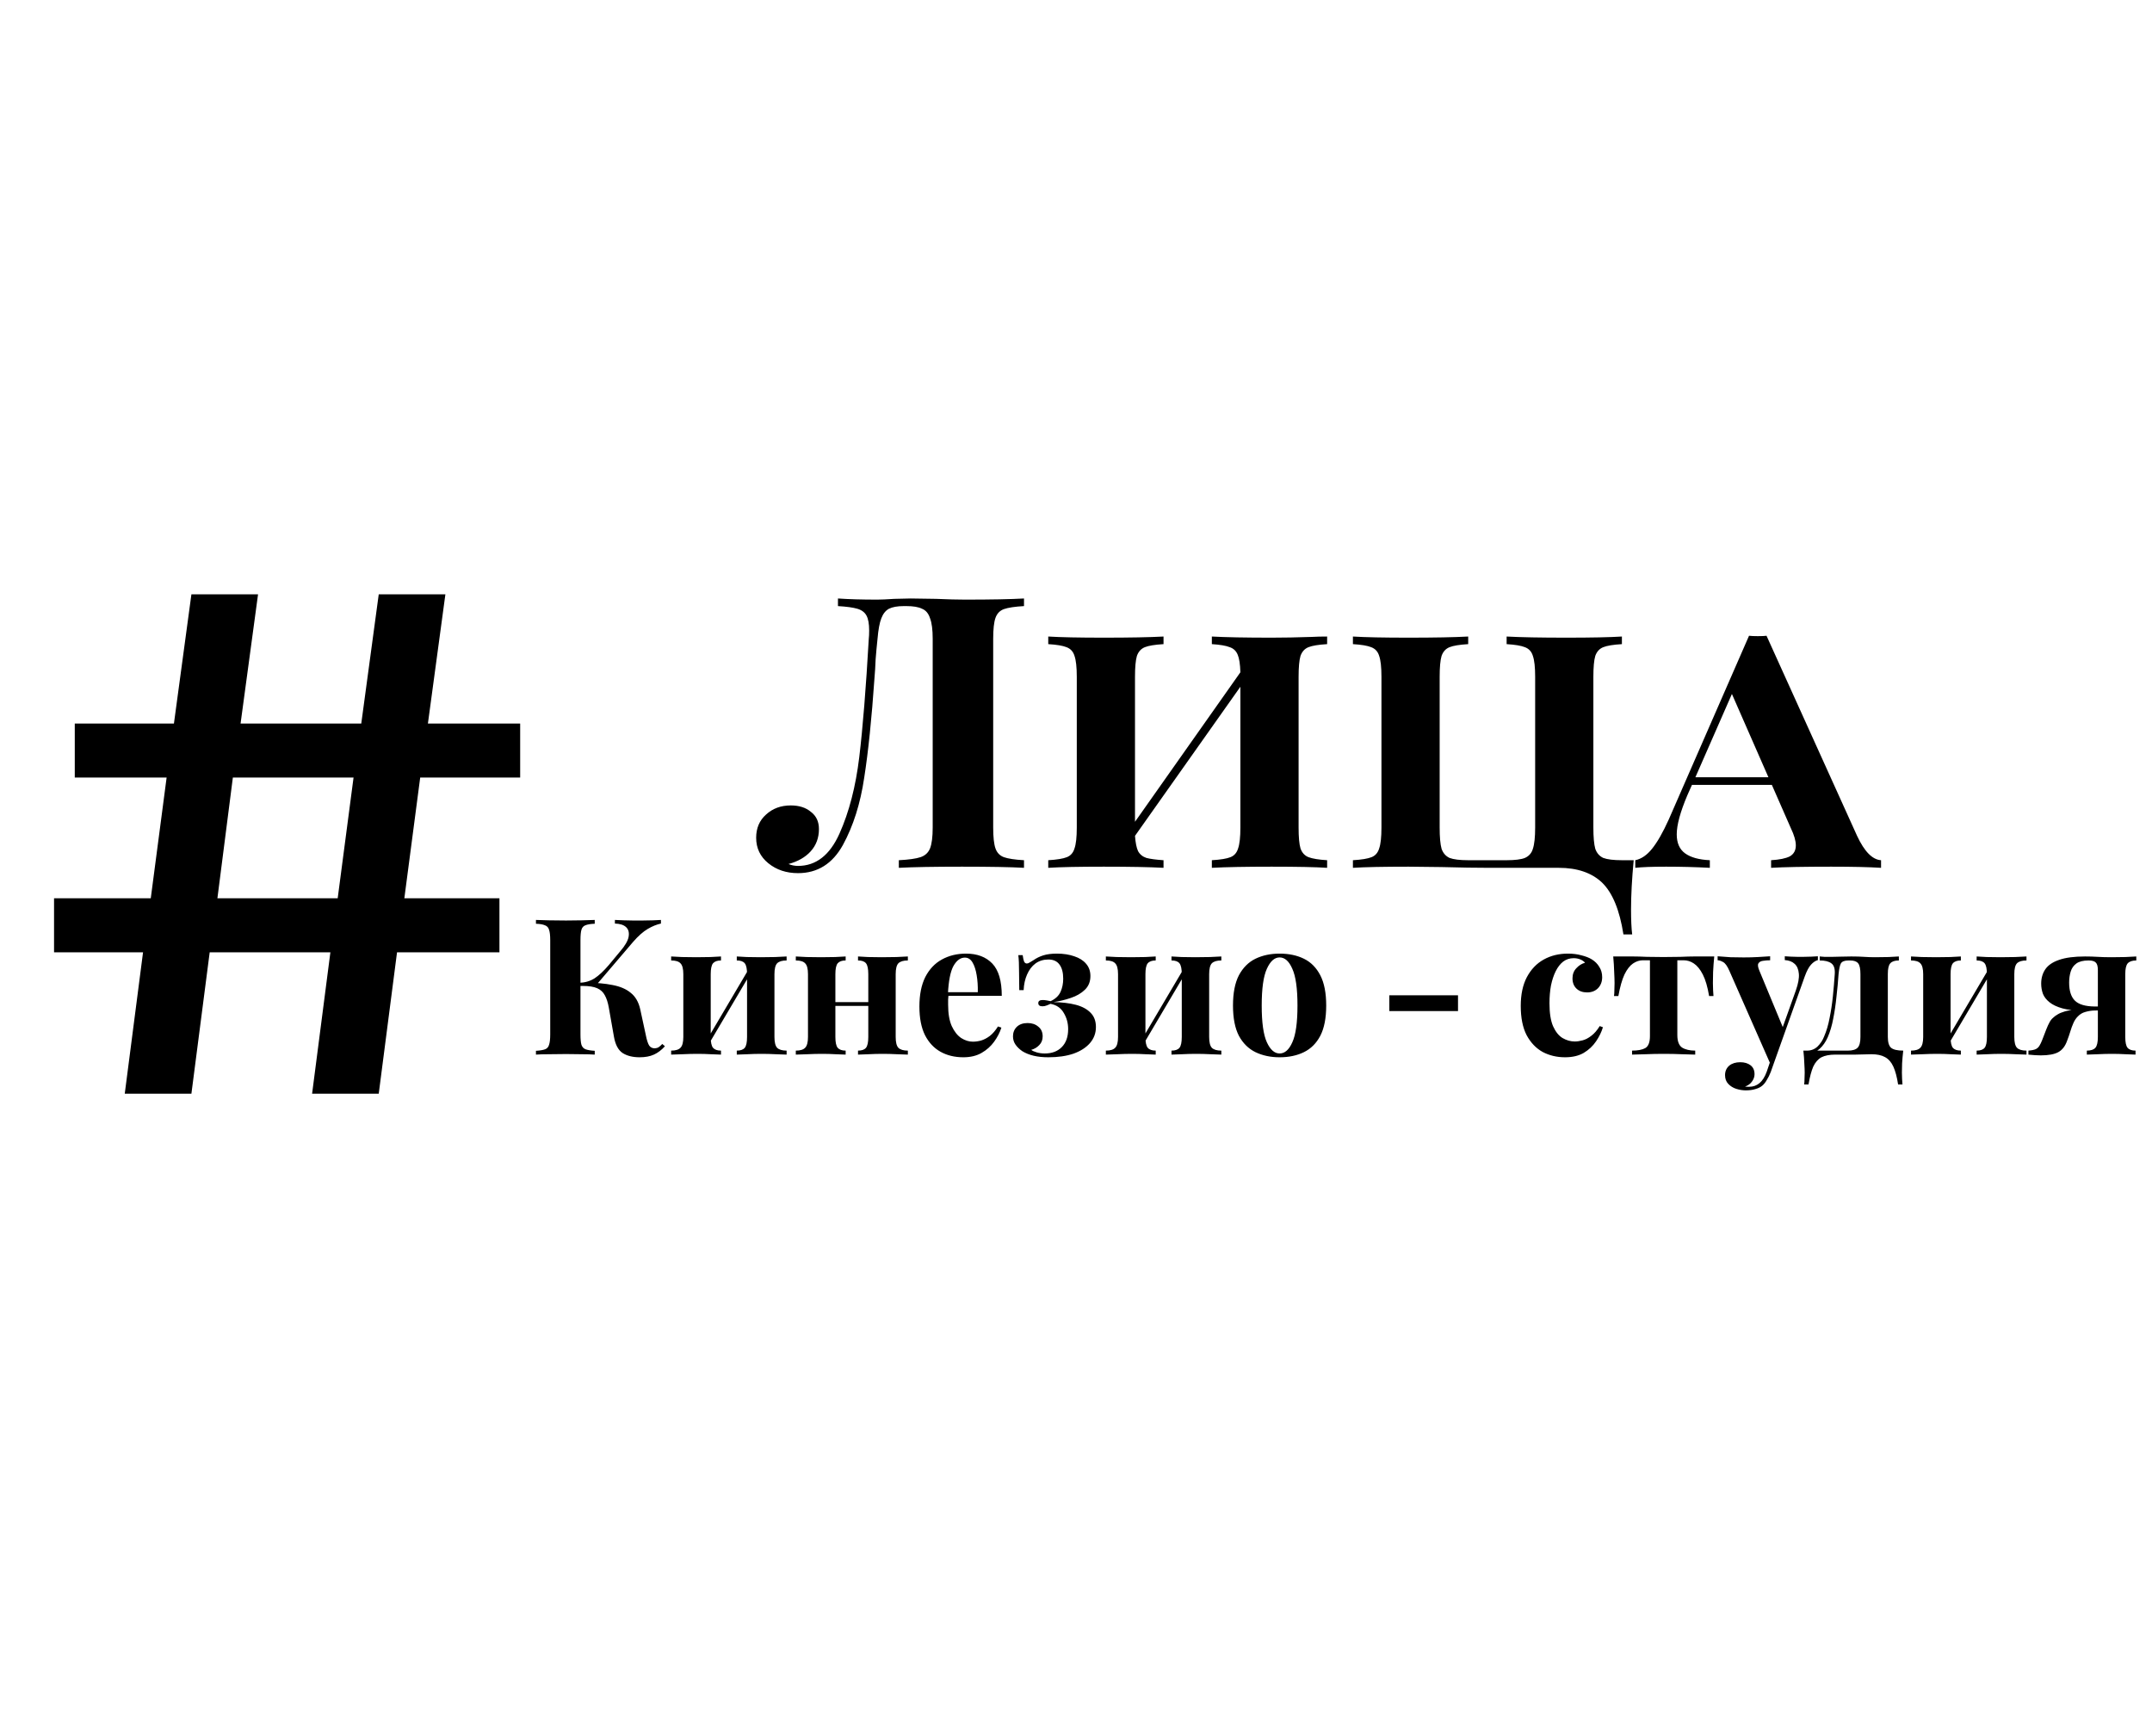
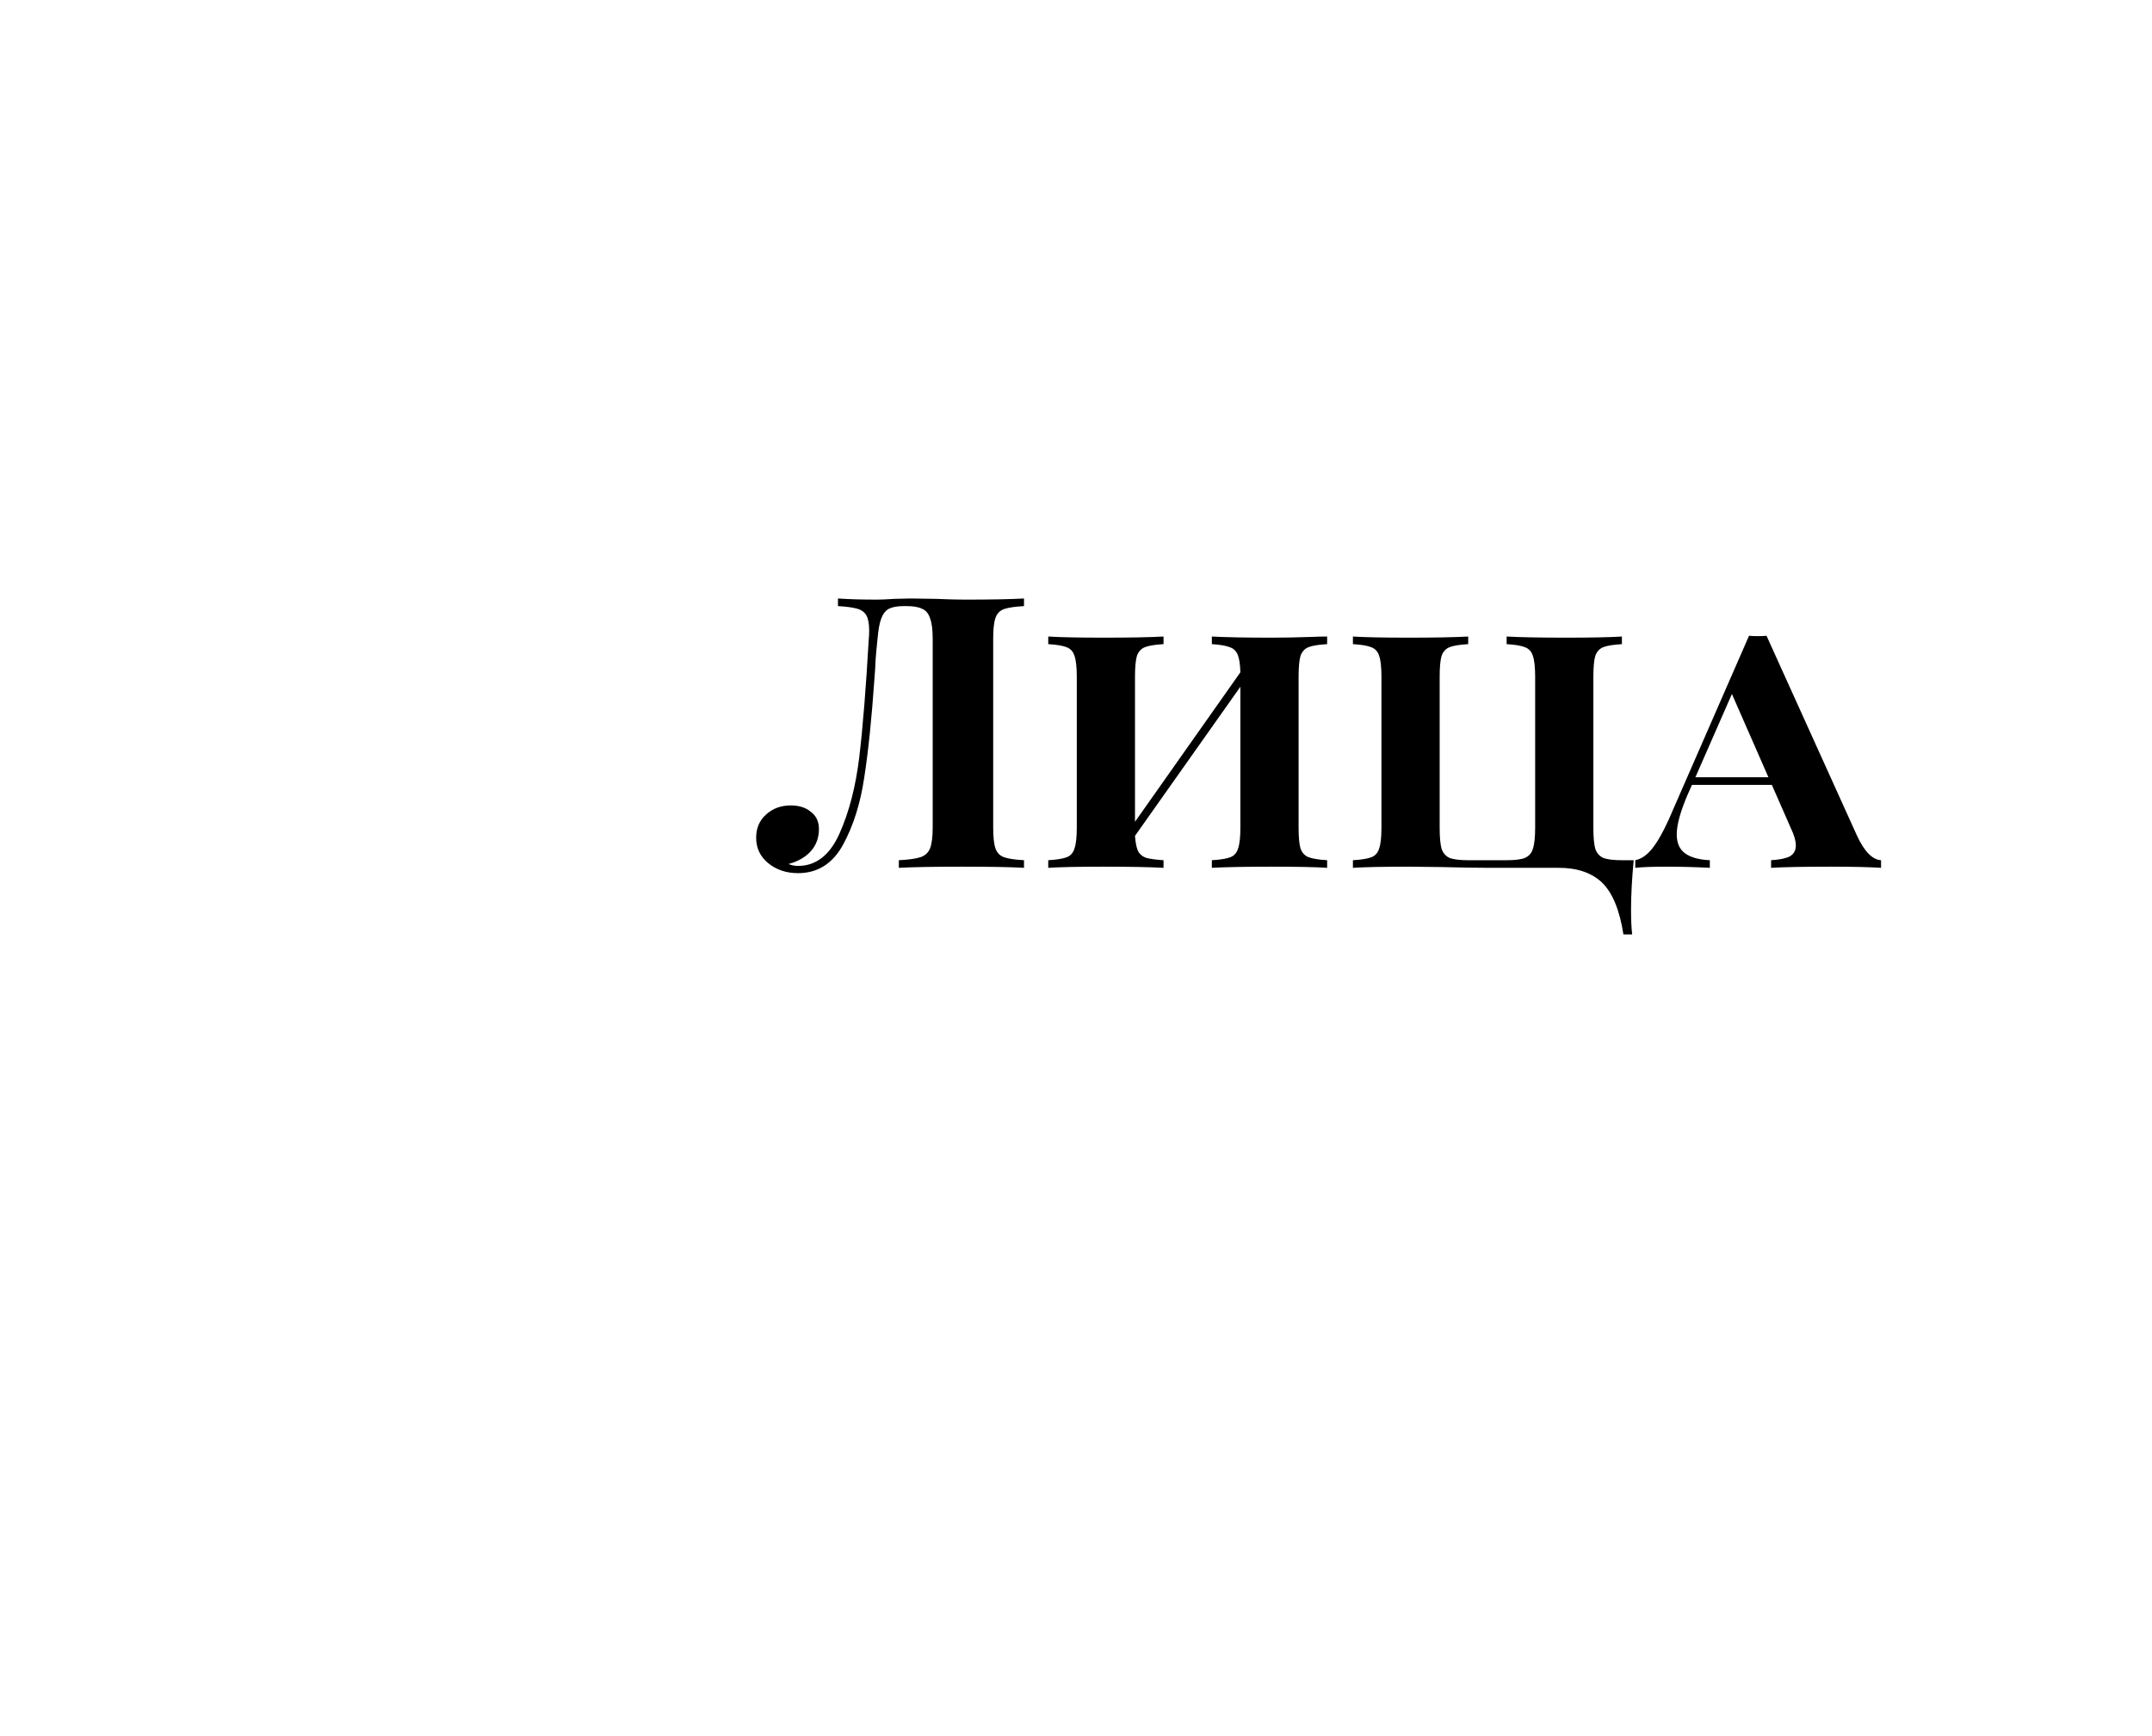
<svg xmlns="http://www.w3.org/2000/svg" width="181" height="146" viewBox="0 0 181 146" fill="none">
-   <path d="M16.099 49.993H21.704L20.234 60.862H30.386L31.855 49.993H37.461L35.991 60.862H43.75V65.408H35.342L34.009 75.56H42.007V80.106H33.394L31.855 92H26.25L27.788 80.106H17.637L16.099 92H10.493L12.031 80.106H4.546V75.56H12.681L14.014 65.408H6.289V60.862H14.629L16.099 49.993ZM29.736 65.408H19.585L18.286 75.56H28.403L29.736 65.408Z" fill="black" />
  <path d="M86.127 50.984C85.359 51.027 84.793 51.112 84.431 51.24C84.09 51.368 83.855 51.613 83.727 51.976C83.599 52.339 83.535 52.925 83.535 53.736V69.608C83.535 70.419 83.599 71.005 83.727 71.368C83.855 71.731 84.09 71.976 84.431 72.104C84.793 72.232 85.359 72.317 86.127 72.36V73C85.017 72.936 83.279 72.904 80.911 72.904C78.585 72.904 76.815 72.936 75.599 73V72.36C76.431 72.317 77.039 72.232 77.423 72.104C77.807 71.976 78.073 71.731 78.223 71.368C78.372 70.984 78.447 70.397 78.447 69.608V53.736C78.447 52.968 78.372 52.392 78.223 52.008C78.095 51.603 77.871 51.336 77.551 51.208C77.252 51.059 76.815 50.984 76.239 50.984H76.015C75.481 50.984 75.066 51.059 74.767 51.208C74.49 51.357 74.276 51.624 74.127 52.008C73.978 52.392 73.871 52.968 73.807 53.736C73.743 54.333 73.689 54.909 73.647 55.464C73.626 56.019 73.594 56.541 73.551 57.032C73.316 60.445 73.028 63.24 72.687 65.416C72.367 67.592 71.769 69.48 70.895 71.08C70.02 72.659 68.761 73.448 67.119 73.448C66.138 73.448 65.305 73.171 64.623 72.616C63.94 72.061 63.599 71.347 63.599 70.472C63.599 69.661 63.876 69.011 64.431 68.52C64.986 68.008 65.679 67.752 66.511 67.752C67.215 67.752 67.78 67.933 68.207 68.296C68.655 68.637 68.879 69.117 68.879 69.736C68.879 70.483 68.644 71.112 68.175 71.624C67.727 72.115 67.108 72.467 66.319 72.68C66.575 72.787 66.841 72.84 67.119 72.84C68.633 72.84 69.796 71.933 70.607 70.12C71.418 68.307 71.972 66.163 72.271 63.688C72.57 61.192 72.836 57.875 73.071 53.736C73.092 53.565 73.103 53.331 73.103 53.032C73.103 52.477 73.028 52.061 72.879 51.784C72.73 51.507 72.474 51.315 72.111 51.208C71.748 51.101 71.204 51.027 70.479 50.984V50.344C71.375 50.408 72.474 50.44 73.775 50.44C74.095 50.44 74.575 50.419 75.215 50.376L76.591 50.344L78.735 50.376C79.716 50.419 80.527 50.44 81.167 50.44C83.364 50.44 85.017 50.408 86.127 50.344V50.984ZM111.622 54.184C110.897 54.227 110.374 54.312 110.054 54.44C109.734 54.568 109.51 54.813 109.382 55.176C109.275 55.539 109.222 56.125 109.222 56.936V69.608C109.222 70.419 109.275 71.005 109.382 71.368C109.51 71.731 109.734 71.976 110.054 72.104C110.395 72.232 110.918 72.317 111.622 72.36V73C110.641 72.936 109.083 72.904 106.95 72.904C104.795 72.904 103.121 72.936 101.926 73V72.36C102.651 72.317 103.174 72.232 103.494 72.104C103.814 71.976 104.027 71.731 104.134 71.368C104.262 71.005 104.326 70.419 104.326 69.608V57.768L95.462 70.312C95.505 70.888 95.59 71.315 95.718 71.592C95.868 71.869 96.102 72.061 96.422 72.168C96.742 72.253 97.222 72.317 97.862 72.36V73C96.689 72.936 95.014 72.904 92.838 72.904C90.748 72.904 89.19 72.936 88.166 73V72.36C88.891 72.317 89.414 72.232 89.734 72.104C90.054 71.976 90.267 71.731 90.374 71.368C90.502 71.005 90.566 70.419 90.566 69.608V56.936C90.566 56.125 90.502 55.539 90.374 55.176C90.267 54.813 90.043 54.568 89.702 54.44C89.382 54.312 88.87 54.227 88.166 54.184V53.544C89.19 53.608 90.748 53.64 92.838 53.64C95.014 53.64 96.689 53.608 97.862 53.544V54.184C97.137 54.227 96.614 54.312 96.294 54.44C95.974 54.568 95.75 54.813 95.622 55.176C95.516 55.539 95.462 56.125 95.462 56.936V69.128L104.326 56.552C104.305 55.869 104.23 55.379 104.102 55.08C103.974 54.76 103.75 54.547 103.43 54.44C103.11 54.312 102.609 54.227 101.926 54.184V53.544C103.099 53.608 104.774 53.64 106.95 53.64C107.974 53.64 109.105 53.619 110.342 53.576C110.705 53.555 111.131 53.544 111.622 53.544V54.184ZM136.415 54.184C135.69 54.227 135.167 54.312 134.847 54.44C134.527 54.568 134.303 54.813 134.175 55.176C134.068 55.539 134.015 56.125 134.015 56.936V69.608C134.015 70.419 134.068 71.016 134.175 71.4C134.303 71.763 134.527 72.019 134.847 72.168C135.188 72.296 135.711 72.36 136.415 72.36H137.407C137.258 73.917 137.183 75.304 137.183 76.52C137.183 77.395 137.215 78.088 137.279 78.6H136.543C136.223 76.552 135.626 75.101 134.751 74.248C133.876 73.416 132.66 73 131.103 73H125.247C124.159 73 122.826 72.979 121.247 72.936L118.463 72.904C116.372 72.904 114.815 72.936 113.791 73V72.36C114.516 72.317 115.039 72.232 115.359 72.104C115.679 71.976 115.892 71.731 115.999 71.368C116.127 71.005 116.191 70.419 116.191 69.608V56.936C116.191 56.125 116.127 55.539 115.999 55.176C115.892 54.813 115.668 54.568 115.327 54.44C115.007 54.312 114.495 54.227 113.791 54.184V53.544C114.815 53.608 116.372 53.64 118.463 53.64C120.639 53.64 122.314 53.608 123.487 53.544V54.184C122.762 54.227 122.239 54.312 121.919 54.44C121.599 54.568 121.375 54.813 121.247 55.176C121.14 55.539 121.087 56.125 121.087 56.936V69.608C121.087 70.419 121.14 71.016 121.247 71.4C121.375 71.763 121.599 72.019 121.919 72.168C122.26 72.296 122.783 72.36 123.487 72.36H126.719C127.423 72.36 127.935 72.296 128.255 72.168C128.596 72.019 128.82 71.763 128.927 71.4C129.055 71.016 129.119 70.419 129.119 69.608V56.936C129.119 56.125 129.055 55.539 128.927 55.176C128.82 54.813 128.596 54.568 128.255 54.44C127.935 54.312 127.423 54.227 126.719 54.184V53.544C127.892 53.608 129.567 53.64 131.743 53.64C133.855 53.64 135.412 53.608 136.415 53.544V54.184ZM156.195 70.312C156.813 71.635 157.485 72.317 158.211 72.36V73C157.187 72.936 155.789 72.904 154.019 72.904C151.736 72.904 150.051 72.936 148.963 73V72.36C149.667 72.317 150.189 72.211 150.531 72.04C150.872 71.848 151.043 71.539 151.043 71.112C151.043 70.728 150.904 70.248 150.627 69.672L149.027 66.024H142.307L141.923 66.888C141.325 68.296 141.027 69.395 141.027 70.184C141.027 70.909 141.261 71.443 141.731 71.784C142.2 72.125 142.893 72.317 143.811 72.36V73C142.595 72.936 141.368 72.904 140.131 72.904C138.979 72.904 138.115 72.936 137.539 73V72.36C138.051 72.253 138.52 71.933 138.947 71.4C139.395 70.845 139.864 70.024 140.355 68.936L147.107 53.48C147.277 53.501 147.523 53.512 147.843 53.512C148.184 53.512 148.429 53.501 148.579 53.48L156.195 70.312ZM148.739 65.384L145.667 58.376L142.595 65.384H148.739Z" fill="black" />
-   <path d="M50.022 77.385V77.705C49.681 77.716 49.419 77.759 49.238 77.833C49.068 77.897 48.956 78.025 48.902 78.217C48.849 78.399 48.822 78.687 48.822 79.081V87.017C48.822 87.401 48.849 87.689 48.902 87.881C48.966 88.073 49.084 88.201 49.254 88.265C49.425 88.329 49.681 88.372 50.022 88.393V88.713C49.734 88.692 49.371 88.681 48.934 88.681C48.497 88.671 48.054 88.665 47.606 88.665C47.094 88.665 46.609 88.671 46.15 88.681C45.702 88.681 45.345 88.692 45.078 88.713V88.393C45.419 88.372 45.675 88.329 45.846 88.265C46.017 88.201 46.129 88.073 46.182 87.881C46.246 87.689 46.278 87.401 46.278 87.017V79.081C46.278 78.687 46.246 78.399 46.182 78.217C46.129 78.025 46.011 77.897 45.83 77.833C45.66 77.759 45.409 77.716 45.078 77.705V77.385C45.345 77.396 45.702 77.407 46.15 77.417C46.609 77.428 47.094 77.433 47.606 77.433C48.054 77.433 48.497 77.428 48.934 77.417C49.371 77.407 49.734 77.396 50.022 77.385ZM49.286 82.665C50.139 82.665 50.881 82.729 51.51 82.857C52.15 82.975 52.662 83.193 53.046 83.513C53.441 83.823 53.708 84.281 53.846 84.889L54.31 87.033C54.395 87.471 54.492 87.775 54.598 87.945C54.705 88.105 54.865 88.185 55.078 88.185C55.206 88.175 55.313 88.143 55.398 88.089C55.494 88.025 55.596 87.935 55.702 87.817L55.926 88.009C55.638 88.329 55.329 88.564 54.998 88.713C54.667 88.863 54.267 88.937 53.798 88.937C53.222 88.937 52.748 88.82 52.374 88.585C52.001 88.34 51.755 87.881 51.638 87.209L51.206 84.761C51.132 84.335 51.02 83.988 50.87 83.721C50.731 83.455 50.518 83.257 50.23 83.129C49.942 83.001 49.542 82.937 49.03 82.937H48.406V82.665H49.286ZM48.758 82.937V82.665C49.217 82.655 49.633 82.532 50.006 82.297C50.38 82.052 50.779 81.679 51.206 81.177L52.15 80.041C52.566 79.561 52.806 79.151 52.87 78.809C52.934 78.457 52.865 78.185 52.662 77.993C52.459 77.801 52.145 77.7 51.718 77.689V77.385C51.974 77.396 52.225 77.407 52.47 77.417C52.715 77.417 52.966 77.423 53.222 77.433C53.478 77.433 53.761 77.433 54.07 77.433C54.39 77.433 54.673 77.428 54.918 77.417C55.174 77.407 55.398 77.396 55.59 77.385V77.689C55.238 77.764 54.87 77.913 54.486 78.137C54.102 78.361 53.691 78.724 53.254 79.225L50.086 82.937H48.758ZM66.161 80.457V80.793C65.788 80.793 65.521 80.873 65.361 81.033C65.212 81.193 65.137 81.497 65.137 81.945V87.225C65.137 87.673 65.212 87.977 65.361 88.137C65.521 88.297 65.788 88.377 66.161 88.377V88.713C65.969 88.703 65.665 88.692 65.249 88.681C64.844 88.66 64.444 88.649 64.049 88.649C63.644 88.649 63.244 88.66 62.849 88.681C62.465 88.692 62.172 88.703 61.969 88.713V88.377C62.289 88.377 62.513 88.297 62.641 88.137C62.769 87.977 62.833 87.673 62.833 87.225V81.945C62.833 81.497 62.769 81.193 62.641 81.033C62.513 80.873 62.289 80.793 61.969 80.793V80.457C62.161 80.468 62.444 80.484 62.817 80.505C63.191 80.516 63.569 80.521 63.953 80.521C64.369 80.521 64.785 80.516 65.201 80.505C65.628 80.484 65.948 80.468 66.161 80.457ZM60.641 80.457V80.793C60.332 80.793 60.108 80.873 59.969 81.033C59.841 81.193 59.777 81.497 59.777 81.945V87.225C59.777 87.673 59.841 87.977 59.969 88.137C60.108 88.297 60.332 88.377 60.641 88.377V88.713C60.449 88.703 60.167 88.692 59.793 88.681C59.431 88.66 59.052 88.649 58.657 88.649C58.252 88.649 57.836 88.66 57.409 88.681C56.983 88.692 56.663 88.703 56.449 88.713V88.377C56.823 88.377 57.084 88.297 57.233 88.137C57.393 87.977 57.473 87.673 57.473 87.225V81.945C57.473 81.497 57.393 81.193 57.233 81.033C57.084 80.873 56.823 80.793 56.449 80.793V80.457C56.652 80.468 56.956 80.484 57.361 80.505C57.777 80.516 58.177 80.521 58.561 80.521C58.977 80.521 59.377 80.516 59.761 80.505C60.156 80.484 60.449 80.468 60.641 80.457ZM63.025 81.433L63.297 81.593L59.489 88.041L59.217 87.881L63.025 81.433ZM76.358 80.457V80.793C75.984 80.793 75.718 80.873 75.558 81.033C75.409 81.193 75.334 81.497 75.334 81.945V87.225C75.334 87.673 75.409 87.977 75.558 88.137C75.718 88.297 75.984 88.377 76.358 88.377V88.713C76.166 88.703 75.862 88.692 75.446 88.681C75.04 88.66 74.641 88.649 74.246 88.649C73.841 88.649 73.441 88.66 73.046 88.681C72.662 88.692 72.368 88.703 72.166 88.713V88.377C72.486 88.377 72.71 88.297 72.838 88.137C72.966 87.977 73.03 87.673 73.03 87.225V81.945C73.03 81.497 72.966 81.193 72.838 81.033C72.71 80.873 72.486 80.793 72.166 80.793V80.457C72.358 80.468 72.641 80.484 73.014 80.505C73.387 80.516 73.766 80.521 74.15 80.521C74.566 80.521 74.982 80.516 75.398 80.505C75.825 80.484 76.144 80.468 76.358 80.457ZM71.126 80.457V80.793C70.817 80.793 70.593 80.873 70.454 81.033C70.326 81.193 70.262 81.497 70.262 81.945V87.225C70.262 87.673 70.326 87.977 70.454 88.137C70.593 88.297 70.817 88.377 71.126 88.377V88.713C70.934 88.703 70.651 88.692 70.278 88.681C69.915 88.66 69.537 88.649 69.142 88.649C68.737 88.649 68.32 88.66 67.894 88.681C67.467 88.692 67.147 88.703 66.934 88.713V88.377C67.307 88.377 67.569 88.297 67.718 88.137C67.878 87.977 67.958 87.673 67.958 87.225V81.945C67.958 81.497 67.878 81.193 67.718 81.033C67.569 80.873 67.307 80.793 66.934 80.793V80.457C67.136 80.468 67.441 80.484 67.846 80.505C68.262 80.516 68.662 80.521 69.046 80.521C69.462 80.521 69.862 80.516 70.246 80.505C70.641 80.484 70.934 80.468 71.126 80.457ZM73.862 84.297V84.617H69.35V84.297H73.862ZM81.249 80.217C82.188 80.217 82.924 80.495 83.457 81.049C83.991 81.604 84.257 82.511 84.257 83.769H78.993L78.961 83.465H82.241C82.252 82.943 82.22 82.463 82.145 82.025C82.071 81.577 81.953 81.22 81.793 80.953C81.633 80.687 81.42 80.553 81.153 80.553C80.78 80.553 80.46 80.788 80.193 81.257C79.937 81.727 79.783 82.505 79.729 83.593L79.777 83.689C79.767 83.817 79.756 83.951 79.745 84.089C79.745 84.228 79.745 84.372 79.745 84.521C79.745 85.257 79.847 85.855 80.049 86.313C80.263 86.772 80.529 87.108 80.849 87.321C81.169 87.524 81.495 87.625 81.825 87.625C82.049 87.625 82.279 87.593 82.513 87.529C82.759 87.455 83.004 87.327 83.249 87.145C83.495 86.953 83.724 86.687 83.937 86.345L84.225 86.441C84.097 86.847 83.895 87.241 83.617 87.625C83.34 88.009 82.988 88.324 82.561 88.569C82.135 88.815 81.623 88.937 81.025 88.937C80.3 88.937 79.66 88.783 79.105 88.473C78.551 88.164 78.113 87.695 77.793 87.065C77.484 86.436 77.329 85.636 77.329 84.665C77.329 83.673 77.495 82.847 77.825 82.185C78.167 81.524 78.631 81.033 79.217 80.713C79.815 80.383 80.492 80.217 81.249 80.217ZM88.896 80.217C89.44 80.217 89.925 80.292 90.352 80.441C90.778 80.58 91.109 80.788 91.344 81.065C91.589 81.343 91.712 81.689 91.712 82.105C91.712 82.575 91.557 82.959 91.248 83.257C90.939 83.556 90.544 83.785 90.064 83.945C89.594 84.105 89.109 84.223 88.608 84.297C89.323 84.308 89.947 84.383 90.48 84.521C91.013 84.66 91.429 84.884 91.728 85.193C92.026 85.492 92.176 85.892 92.176 86.393C92.176 86.905 92.01 87.353 91.68 87.737C91.349 88.121 90.885 88.42 90.288 88.633C89.691 88.836 88.987 88.937 88.176 88.937C87.717 88.937 87.306 88.895 86.944 88.809C86.581 88.724 86.261 88.596 85.984 88.425C85.739 88.255 85.546 88.068 85.408 87.865C85.269 87.663 85.2 87.433 85.2 87.177C85.2 86.857 85.306 86.591 85.52 86.377C85.744 86.164 86.048 86.057 86.432 86.057C86.794 86.057 87.093 86.159 87.328 86.361C87.573 86.553 87.696 86.825 87.696 87.177C87.696 87.476 87.6 87.721 87.408 87.913C87.227 88.105 87.002 88.239 86.736 88.313C86.821 88.388 86.971 88.457 87.184 88.521C87.397 88.585 87.626 88.617 87.872 88.617C88.469 88.617 88.944 88.441 89.296 88.089C89.659 87.727 89.84 87.22 89.84 86.569C89.84 86.068 89.717 85.615 89.472 85.209C89.237 84.793 88.864 84.537 88.352 84.441C88.245 84.495 88.133 84.543 88.016 84.585C87.909 84.628 87.797 84.649 87.68 84.649C87.445 84.649 87.328 84.559 87.328 84.377C87.328 84.207 87.451 84.121 87.696 84.121C87.802 84.121 87.915 84.132 88.032 84.153C88.149 84.175 88.261 84.196 88.368 84.217C88.773 84.025 89.05 83.764 89.2 83.433C89.349 83.103 89.424 82.735 89.424 82.329C89.424 81.807 89.317 81.407 89.104 81.129C88.901 80.852 88.592 80.713 88.176 80.713C87.76 80.713 87.397 80.825 87.088 81.049C86.789 81.273 86.555 81.583 86.384 81.977C86.213 82.361 86.117 82.799 86.096 83.289H85.728C85.728 82.713 85.722 82.239 85.712 81.865C85.712 81.492 85.707 81.188 85.696 80.953C85.685 80.708 85.669 80.505 85.648 80.345H86.016C86.048 80.58 86.085 80.756 86.128 80.873C86.181 80.991 86.261 81.049 86.368 81.049C86.432 81.049 86.507 81.023 86.592 80.969C86.688 80.916 86.794 80.852 86.912 80.777C87.168 80.596 87.451 80.457 87.76 80.361C88.069 80.265 88.448 80.217 88.896 80.217ZM102.724 80.457V80.793C102.351 80.793 102.084 80.873 101.924 81.033C101.775 81.193 101.7 81.497 101.7 81.945V87.225C101.7 87.673 101.775 87.977 101.924 88.137C102.084 88.297 102.351 88.377 102.724 88.377V88.713C102.532 88.703 102.228 88.692 101.812 88.681C101.407 88.66 101.007 88.649 100.612 88.649C100.207 88.649 99.807 88.66 99.412 88.681C99.028 88.692 98.735 88.703 98.532 88.713V88.377C98.852 88.377 99.076 88.297 99.204 88.137C99.332 87.977 99.396 87.673 99.396 87.225V81.945C99.396 81.497 99.332 81.193 99.204 81.033C99.076 80.873 98.852 80.793 98.532 80.793V80.457C98.724 80.468 99.007 80.484 99.38 80.505C99.753 80.516 100.132 80.521 100.516 80.521C100.932 80.521 101.348 80.516 101.764 80.505C102.191 80.484 102.511 80.468 102.724 80.457ZM97.204 80.457V80.793C96.895 80.793 96.671 80.873 96.532 81.033C96.404 81.193 96.34 81.497 96.34 81.945V87.225C96.34 87.673 96.404 87.977 96.532 88.137C96.671 88.297 96.895 88.377 97.204 88.377V88.713C97.012 88.703 96.729 88.692 96.356 88.681C95.993 88.66 95.615 88.649 95.22 88.649C94.815 88.649 94.399 88.66 93.972 88.681C93.545 88.692 93.225 88.703 93.012 88.713V88.377C93.385 88.377 93.647 88.297 93.796 88.137C93.956 87.977 94.036 87.673 94.036 87.225V81.945C94.036 81.497 93.956 81.193 93.796 81.033C93.647 80.873 93.385 80.793 93.012 80.793V80.457C93.215 80.468 93.519 80.484 93.924 80.505C94.34 80.516 94.74 80.521 95.124 80.521C95.54 80.521 95.94 80.516 96.324 80.505C96.719 80.484 97.012 80.468 97.204 80.457ZM99.588 81.433L99.86 81.593L96.052 88.041L95.78 87.881L99.588 81.433ZM107.624 80.217C108.403 80.217 109.086 80.361 109.672 80.649C110.259 80.937 110.718 81.401 111.048 82.041C111.379 82.681 111.544 83.529 111.544 84.585C111.544 85.641 111.379 86.489 111.048 87.129C110.718 87.759 110.259 88.217 109.672 88.505C109.086 88.793 108.403 88.937 107.624 88.937C106.867 88.937 106.19 88.793 105.592 88.505C105.006 88.217 104.542 87.759 104.2 87.129C103.87 86.489 103.704 85.641 103.704 84.585C103.704 83.529 103.87 82.681 104.2 82.041C104.542 81.401 105.006 80.937 105.592 80.649C106.19 80.361 106.867 80.217 107.624 80.217ZM107.624 80.537C107.198 80.537 106.84 80.857 106.552 81.497C106.264 82.127 106.12 83.156 106.12 84.585C106.12 86.015 106.264 87.044 106.552 87.673C106.84 88.303 107.198 88.617 107.624 88.617C108.062 88.617 108.419 88.303 108.696 87.673C108.984 87.044 109.128 86.015 109.128 84.585C109.128 83.156 108.984 82.127 108.696 81.497C108.419 80.857 108.062 80.537 107.624 80.537ZM122.63 83.721V85.049H116.854V83.721H122.63ZM131.875 80.217C132.291 80.217 132.67 80.265 133.011 80.361C133.363 80.447 133.651 80.559 133.875 80.697C134.152 80.868 134.366 81.081 134.515 81.337C134.675 81.583 134.755 81.871 134.755 82.201C134.755 82.575 134.638 82.884 134.403 83.129C134.168 83.364 133.864 83.481 133.491 83.481C133.118 83.481 132.819 83.375 132.595 83.161C132.371 82.948 132.259 82.66 132.259 82.297C132.259 81.956 132.366 81.673 132.579 81.449C132.792 81.215 133.038 81.06 133.315 80.985C133.23 80.879 133.102 80.788 132.931 80.713C132.76 80.639 132.568 80.601 132.355 80.601C132.024 80.601 131.731 80.697 131.475 80.889C131.23 81.081 131.022 81.348 130.851 81.689C130.68 82.031 130.547 82.431 130.451 82.889C130.366 83.348 130.323 83.849 130.323 84.393C130.323 85.215 130.424 85.86 130.627 86.329C130.84 86.799 131.107 87.129 131.427 87.321C131.758 87.513 132.099 87.609 132.451 87.609C132.654 87.609 132.872 87.577 133.107 87.513C133.352 87.449 133.598 87.321 133.843 87.129C134.099 86.937 134.334 86.665 134.547 86.313L134.819 86.409C134.702 86.804 134.51 87.199 134.243 87.593C133.976 87.988 133.63 88.313 133.203 88.569C132.776 88.815 132.254 88.937 131.635 88.937C130.942 88.937 130.312 88.788 129.747 88.489C129.192 88.18 128.744 87.711 128.403 87.081C128.072 86.441 127.907 85.62 127.907 84.617C127.907 83.657 128.078 82.852 128.419 82.201C128.771 81.54 129.246 81.044 129.843 80.713C130.44 80.383 131.118 80.217 131.875 80.217ZM144.181 80.457C144.138 80.905 144.106 81.337 144.085 81.753C144.074 82.159 144.069 82.473 144.069 82.697C144.069 82.9 144.074 83.103 144.085 83.305C144.095 83.497 144.106 83.657 144.117 83.785H143.749C143.621 83.017 143.445 82.415 143.221 81.977C142.997 81.54 142.746 81.231 142.469 81.049C142.202 80.868 141.914 80.777 141.605 80.777H141.077V87.065C141.077 87.588 141.21 87.94 141.477 88.121C141.754 88.292 142.122 88.377 142.581 88.377V88.713C142.314 88.703 141.941 88.692 141.461 88.681C140.991 88.66 140.485 88.649 139.941 88.649C139.407 88.649 138.895 88.66 138.405 88.681C137.925 88.692 137.546 88.703 137.269 88.713V88.377C137.749 88.377 138.117 88.308 138.373 88.169C138.639 88.02 138.773 87.684 138.773 87.161V80.777H138.181C137.893 80.777 137.615 80.868 137.349 81.049C137.082 81.231 136.842 81.54 136.629 81.977C136.426 82.415 136.255 83.017 136.117 83.785H135.749C135.77 83.657 135.781 83.497 135.781 83.305C135.791 83.113 135.797 82.911 135.797 82.697C135.797 82.473 135.786 82.159 135.765 81.753C135.754 81.337 135.727 80.905 135.685 80.457H137.381C137.679 80.457 138.058 80.468 138.517 80.489C138.975 80.5 139.439 80.505 139.909 80.505C140.399 80.505 140.874 80.5 141.333 80.489C141.802 80.468 142.186 80.457 142.485 80.457H144.181ZM152.898 80.441V80.761C152.696 80.815 152.504 80.943 152.322 81.145C152.141 81.337 151.965 81.668 151.794 82.137L149.538 88.473L148.946 89.593L145.458 81.673C145.277 81.257 145.096 81.007 144.914 80.921C144.744 80.825 144.594 80.777 144.466 80.777V80.441C144.818 80.473 145.181 80.5 145.554 80.521C145.938 80.532 146.306 80.537 146.658 80.537C147.096 80.537 147.496 80.527 147.858 80.505C148.221 80.484 148.562 80.463 148.882 80.441V80.777C148.669 80.777 148.466 80.793 148.274 80.825C148.093 80.847 147.965 80.921 147.89 81.049C147.826 81.167 147.858 81.375 147.986 81.673L150.002 86.537L149.858 86.633L151.042 83.321C151.245 82.745 151.33 82.276 151.298 81.913C151.266 81.54 151.149 81.263 150.946 81.081C150.744 80.889 150.466 80.783 150.114 80.761V80.441C150.285 80.452 150.461 80.463 150.642 80.473C150.824 80.473 151.005 80.479 151.186 80.489C151.368 80.489 151.528 80.489 151.666 80.489C151.88 80.489 152.104 80.484 152.338 80.473C152.573 80.463 152.76 80.452 152.898 80.441ZM149.538 88.473L148.93 90.185C148.824 90.452 148.712 90.676 148.594 90.857C148.488 91.049 148.365 91.204 148.226 91.321C148.077 91.449 147.885 91.545 147.65 91.609C147.416 91.684 147.144 91.721 146.834 91.721C146.578 91.721 146.312 91.679 146.034 91.593C145.768 91.508 145.544 91.369 145.362 91.177C145.181 90.985 145.09 90.74 145.09 90.441C145.09 90.111 145.208 89.844 145.442 89.641C145.677 89.449 145.986 89.353 146.37 89.353C146.722 89.353 147.01 89.439 147.234 89.609C147.458 89.78 147.57 90.031 147.57 90.361C147.57 90.575 147.501 90.777 147.362 90.969C147.234 91.161 147.037 91.305 146.77 91.401C146.824 91.412 146.888 91.417 146.962 91.417C147.037 91.417 147.096 91.417 147.138 91.417C147.458 91.417 147.741 91.316 147.986 91.113C148.232 90.911 148.434 90.591 148.594 90.153L149.154 88.505L149.538 88.473ZM159.709 80.457V80.793C159.368 80.793 159.128 80.873 158.989 81.033C158.85 81.183 158.781 81.481 158.781 81.929V87.225C158.781 87.673 158.872 87.977 159.053 88.137C159.245 88.297 159.586 88.377 160.077 88.377C160.034 88.751 160.002 89.108 159.981 89.449C159.97 89.791 159.965 90.052 159.965 90.233C159.965 90.425 159.97 90.607 159.981 90.777C159.992 90.959 160.002 91.108 160.013 91.225H159.645C159.549 90.596 159.416 90.095 159.245 89.721C159.074 89.348 158.84 89.081 158.541 88.921C158.253 88.761 157.874 88.681 157.405 88.681C157.17 88.681 156.941 88.687 156.717 88.697C156.504 88.697 156.28 88.703 156.045 88.713C155.81 88.713 155.554 88.713 155.277 88.713C155 88.713 154.69 88.713 154.349 88.713C153.88 88.713 153.496 88.788 153.197 88.937C152.909 89.097 152.68 89.359 152.509 89.721C152.349 90.095 152.216 90.596 152.109 91.225H151.741C151.762 91.108 151.773 90.959 151.773 90.777C151.784 90.607 151.789 90.425 151.789 90.233C151.789 90.052 151.778 89.791 151.757 89.449C151.746 89.108 151.72 88.751 151.677 88.377H155.421C155.805 88.377 156.077 88.297 156.237 88.137C156.397 87.977 156.477 87.673 156.477 87.225V81.945C156.477 81.497 156.413 81.193 156.285 81.033C156.157 80.873 155.933 80.793 155.613 80.793H155.469C155.138 80.793 154.925 80.879 154.829 81.049C154.744 81.209 154.68 81.508 154.637 81.945C154.594 82.575 154.536 83.209 154.461 83.849C154.397 84.489 154.306 85.103 154.189 85.689C154.082 86.265 153.928 86.788 153.725 87.257C153.544 87.663 153.314 87.988 153.037 88.233C152.77 88.468 152.45 88.601 152.077 88.633L151.981 88.377C152.333 88.377 152.632 88.26 152.877 88.025C153.122 87.78 153.304 87.503 153.421 87.193C153.624 86.724 153.778 86.201 153.885 85.625C154.002 85.049 154.093 84.452 154.157 83.833C154.221 83.204 154.274 82.575 154.317 81.945C154.349 81.497 154.253 81.193 154.029 81.033C153.816 80.873 153.49 80.793 153.053 80.793V80.457C153.138 80.468 153.272 80.479 153.453 80.489C153.645 80.489 153.869 80.489 154.125 80.489C154.338 80.489 154.568 80.484 154.813 80.473C155.058 80.463 155.357 80.457 155.709 80.457C156.125 80.457 156.482 80.468 156.781 80.489C157.08 80.511 157.394 80.521 157.725 80.521C158.088 80.521 158.461 80.516 158.845 80.505C159.229 80.484 159.517 80.468 159.709 80.457ZM170.443 80.457V80.793C170.069 80.793 169.803 80.873 169.643 81.033C169.493 81.193 169.419 81.497 169.419 81.945V87.225C169.419 87.673 169.493 87.977 169.643 88.137C169.803 88.297 170.069 88.377 170.443 88.377V88.713C170.251 88.703 169.947 88.692 169.531 88.681C169.125 88.66 168.725 88.649 168.331 88.649C167.925 88.649 167.525 88.66 167.131 88.681C166.747 88.692 166.453 88.703 166.251 88.713V88.377C166.571 88.377 166.795 88.297 166.923 88.137C167.051 87.977 167.115 87.673 167.115 87.225V81.945C167.115 81.497 167.051 81.193 166.923 81.033C166.795 80.873 166.571 80.793 166.251 80.793V80.457C166.443 80.468 166.725 80.484 167.099 80.505C167.472 80.516 167.851 80.521 168.235 80.521C168.651 80.521 169.067 80.516 169.483 80.505C169.909 80.484 170.229 80.468 170.443 80.457ZM164.923 80.457V80.793C164.613 80.793 164.389 80.873 164.251 81.033C164.123 81.193 164.059 81.497 164.059 81.945V87.225C164.059 87.673 164.123 87.977 164.251 88.137C164.389 88.297 164.613 88.377 164.923 88.377V88.713C164.731 88.703 164.448 88.692 164.075 88.681C163.712 88.66 163.333 88.649 162.939 88.649C162.533 88.649 162.117 88.66 161.691 88.681C161.264 88.692 160.944 88.703 160.731 88.713V88.377C161.104 88.377 161.365 88.297 161.515 88.137C161.675 87.977 161.755 87.673 161.755 87.225V81.945C161.755 81.497 161.675 81.193 161.515 81.033C161.365 80.873 161.104 80.793 160.731 80.793V80.457C160.933 80.468 161.237 80.484 161.643 80.505C162.059 80.516 162.459 80.521 162.843 80.521C163.259 80.521 163.659 80.516 164.043 80.505C164.437 80.484 164.731 80.468 164.923 80.457ZM167.307 81.433L167.579 81.593L163.771 88.041L163.499 87.881L167.307 81.433ZM179.679 80.457V80.793C179.348 80.793 179.108 80.873 178.959 81.033C178.82 81.193 178.751 81.497 178.751 81.945V87.225C178.751 87.673 178.815 87.977 178.943 88.137C179.082 88.297 179.306 88.377 179.615 88.377V88.713C179.423 88.703 179.14 88.692 178.767 88.681C178.404 88.66 178.026 88.649 177.631 88.649C177.247 88.649 176.847 88.66 176.431 88.681C176.026 88.692 175.722 88.703 175.519 88.713V88.377C175.86 88.377 176.1 88.297 176.239 88.137C176.378 87.977 176.447 87.673 176.447 87.225V81.609C176.447 81.289 176.388 81.076 176.271 80.969C176.164 80.852 175.962 80.793 175.663 80.793C175.215 80.793 174.874 80.879 174.639 81.049C174.404 81.22 174.244 81.449 174.159 81.737C174.074 82.015 174.031 82.319 174.031 82.649C174.031 83.343 174.191 83.849 174.511 84.169C174.831 84.489 175.38 84.655 176.159 84.665C176.383 84.665 176.602 84.665 176.815 84.665C177.039 84.655 177.236 84.649 177.407 84.649L177.439 84.985C177.002 84.985 176.596 84.991 176.223 85.001C175.86 85.001 175.53 85.001 175.231 85.001C174.516 85.012 173.93 84.953 173.471 84.825C173.012 84.697 172.65 84.527 172.383 84.313C172.116 84.1 171.93 83.86 171.823 83.593C171.727 83.316 171.679 83.033 171.679 82.745C171.679 82.276 171.796 81.871 172.031 81.529C172.266 81.188 172.65 80.927 173.183 80.745C173.727 80.553 174.458 80.457 175.375 80.457C175.748 80.457 176.1 80.468 176.431 80.489C176.772 80.511 177.162 80.521 177.599 80.521C177.983 80.521 178.372 80.516 178.767 80.505C179.172 80.484 179.476 80.468 179.679 80.457ZM176.159 84.857V85.001C175.882 85.012 175.62 85.055 175.375 85.129C175.14 85.193 174.932 85.321 174.751 85.513C174.602 85.663 174.479 85.849 174.383 86.073C174.287 86.287 174.202 86.521 174.127 86.777C174.052 87.023 173.962 87.284 173.855 87.561C173.695 88.009 173.45 88.324 173.119 88.505C172.788 88.687 172.298 88.777 171.647 88.777C171.498 88.777 171.338 88.772 171.167 88.761C170.996 88.751 170.81 88.735 170.607 88.713V88.377C170.884 88.356 171.092 88.313 171.231 88.249C171.37 88.175 171.471 88.079 171.535 87.961C171.61 87.844 171.684 87.689 171.759 87.497C171.908 87.124 172.026 86.82 172.111 86.585C172.207 86.34 172.298 86.143 172.383 85.993C172.468 85.833 172.57 85.705 172.687 85.609C172.783 85.513 172.906 85.423 173.055 85.337C173.204 85.241 173.407 85.156 173.663 85.081C173.919 85.007 174.25 84.948 174.655 84.905C175.06 84.863 175.562 84.847 176.159 84.857Z" fill="black" />
</svg>